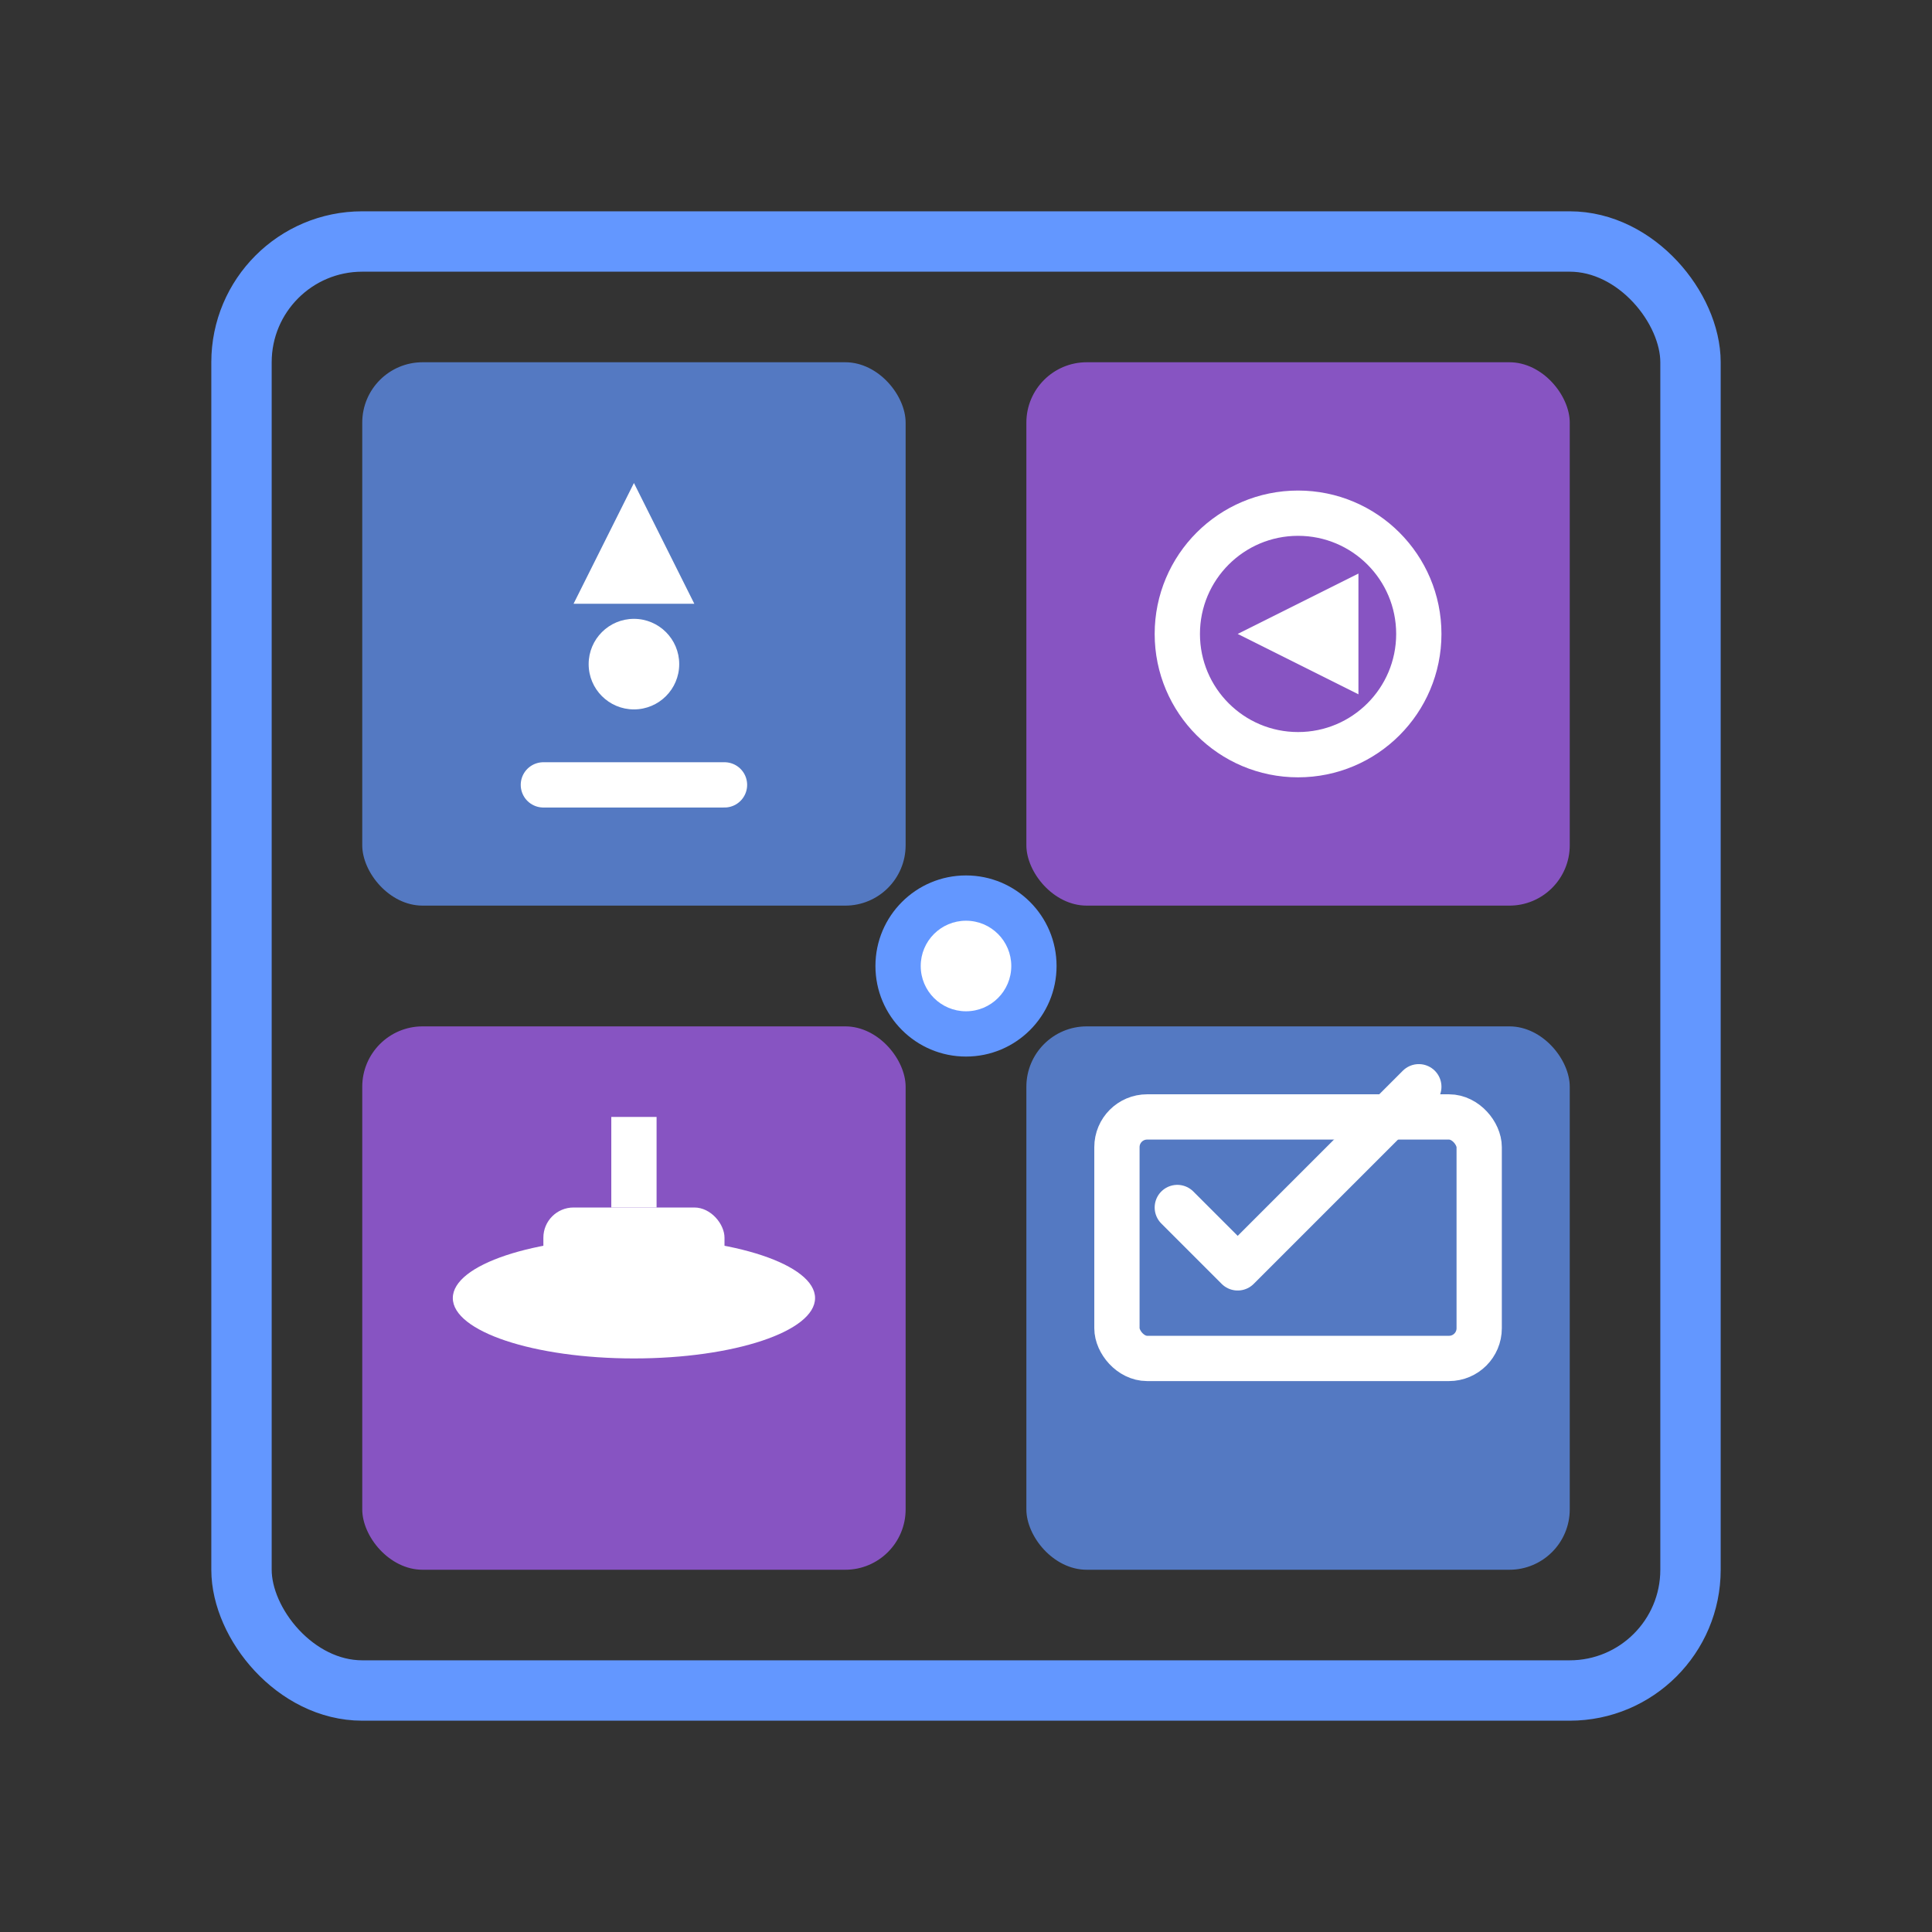
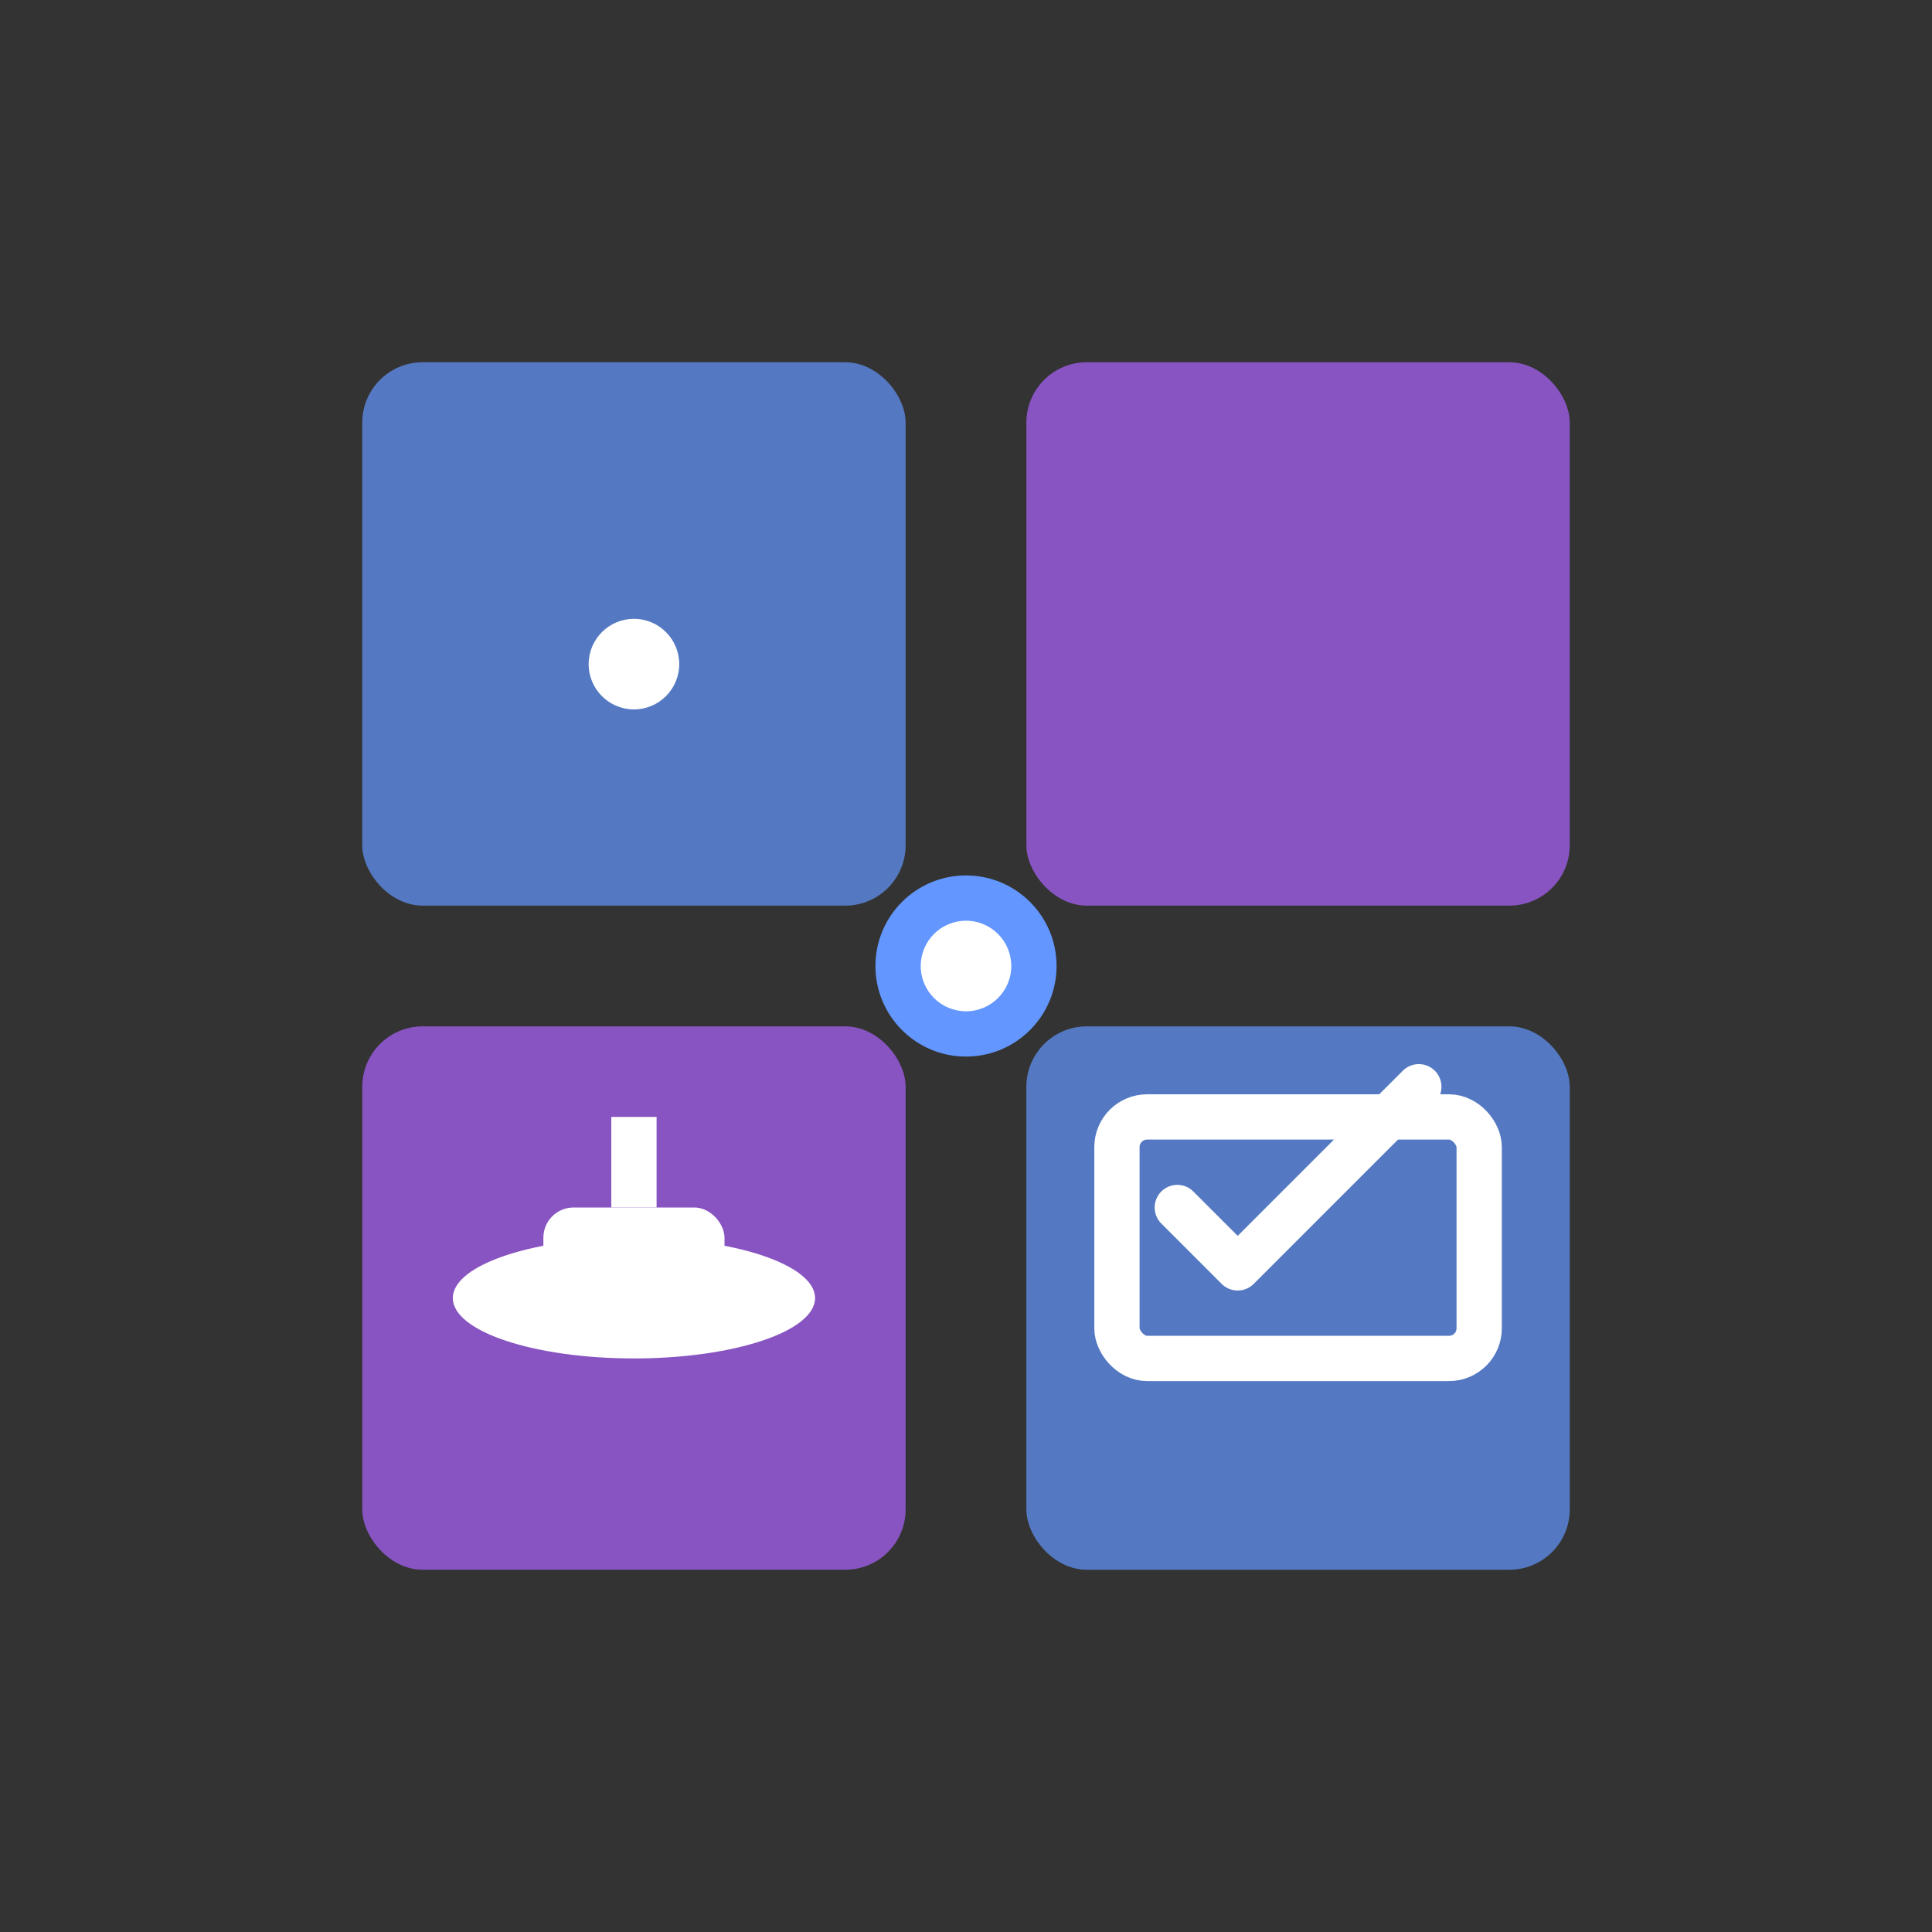
<svg xmlns="http://www.w3.org/2000/svg" width="64" height="64" viewBox="0 0 64 64" fill="none">
  <rect x="0" y="0" width="64" height="64" fill="#333333" stroke="none" />
-   <rect x="8" y="8" width="48" height="48" rx="4" stroke="#6397ff" stroke-width="2" fill="none" />
  <rect x="12" y="12" width="18" height="18" rx="2" fill="#6397ff" opacity="0.7" />
  <rect x="34" y="12" width="18" height="18" rx="2" fill="#ac63ff" opacity="0.7" />
  <rect x="12" y="34" width="18" height="18" rx="2" fill="#ac63ff" opacity="0.7" />
  <rect x="34" y="34" width="18" height="18" rx="2" fill="#6397ff" opacity="0.7" />
-   <path d="M21 16L23 20L19 20L21 16Z" fill="white" />
  <circle cx="21" cy="22" r="1.5" fill="white" />
-   <path d="M18 26L24 26" stroke="white" stroke-width="1.5" stroke-linecap="round" />
-   <circle cx="43" cy="21" r="4" stroke="white" stroke-width="1.5" fill="none" />
-   <path d="M41 21L45 19V23L41 21Z" fill="white" />
  <ellipse cx="21" cy="43" rx="6" ry="2" fill="white" />
  <rect x="18" y="40" width="6" height="3" rx="1" fill="white" />
  <path d="M21 40L21 37" stroke="white" stroke-width="1.5" />
  <rect x="37" y="37" width="12" height="8" rx="1" stroke="white" stroke-width="1.5" fill="none" />
  <path d="M39 40L41 42L47 36" stroke="white" stroke-width="1.5" stroke-linecap="round" stroke-linejoin="round" />
  <circle cx="32" cy="32" r="3" fill="#6397ff" />
  <circle cx="32" cy="32" r="1.5" fill="white" />
</svg>